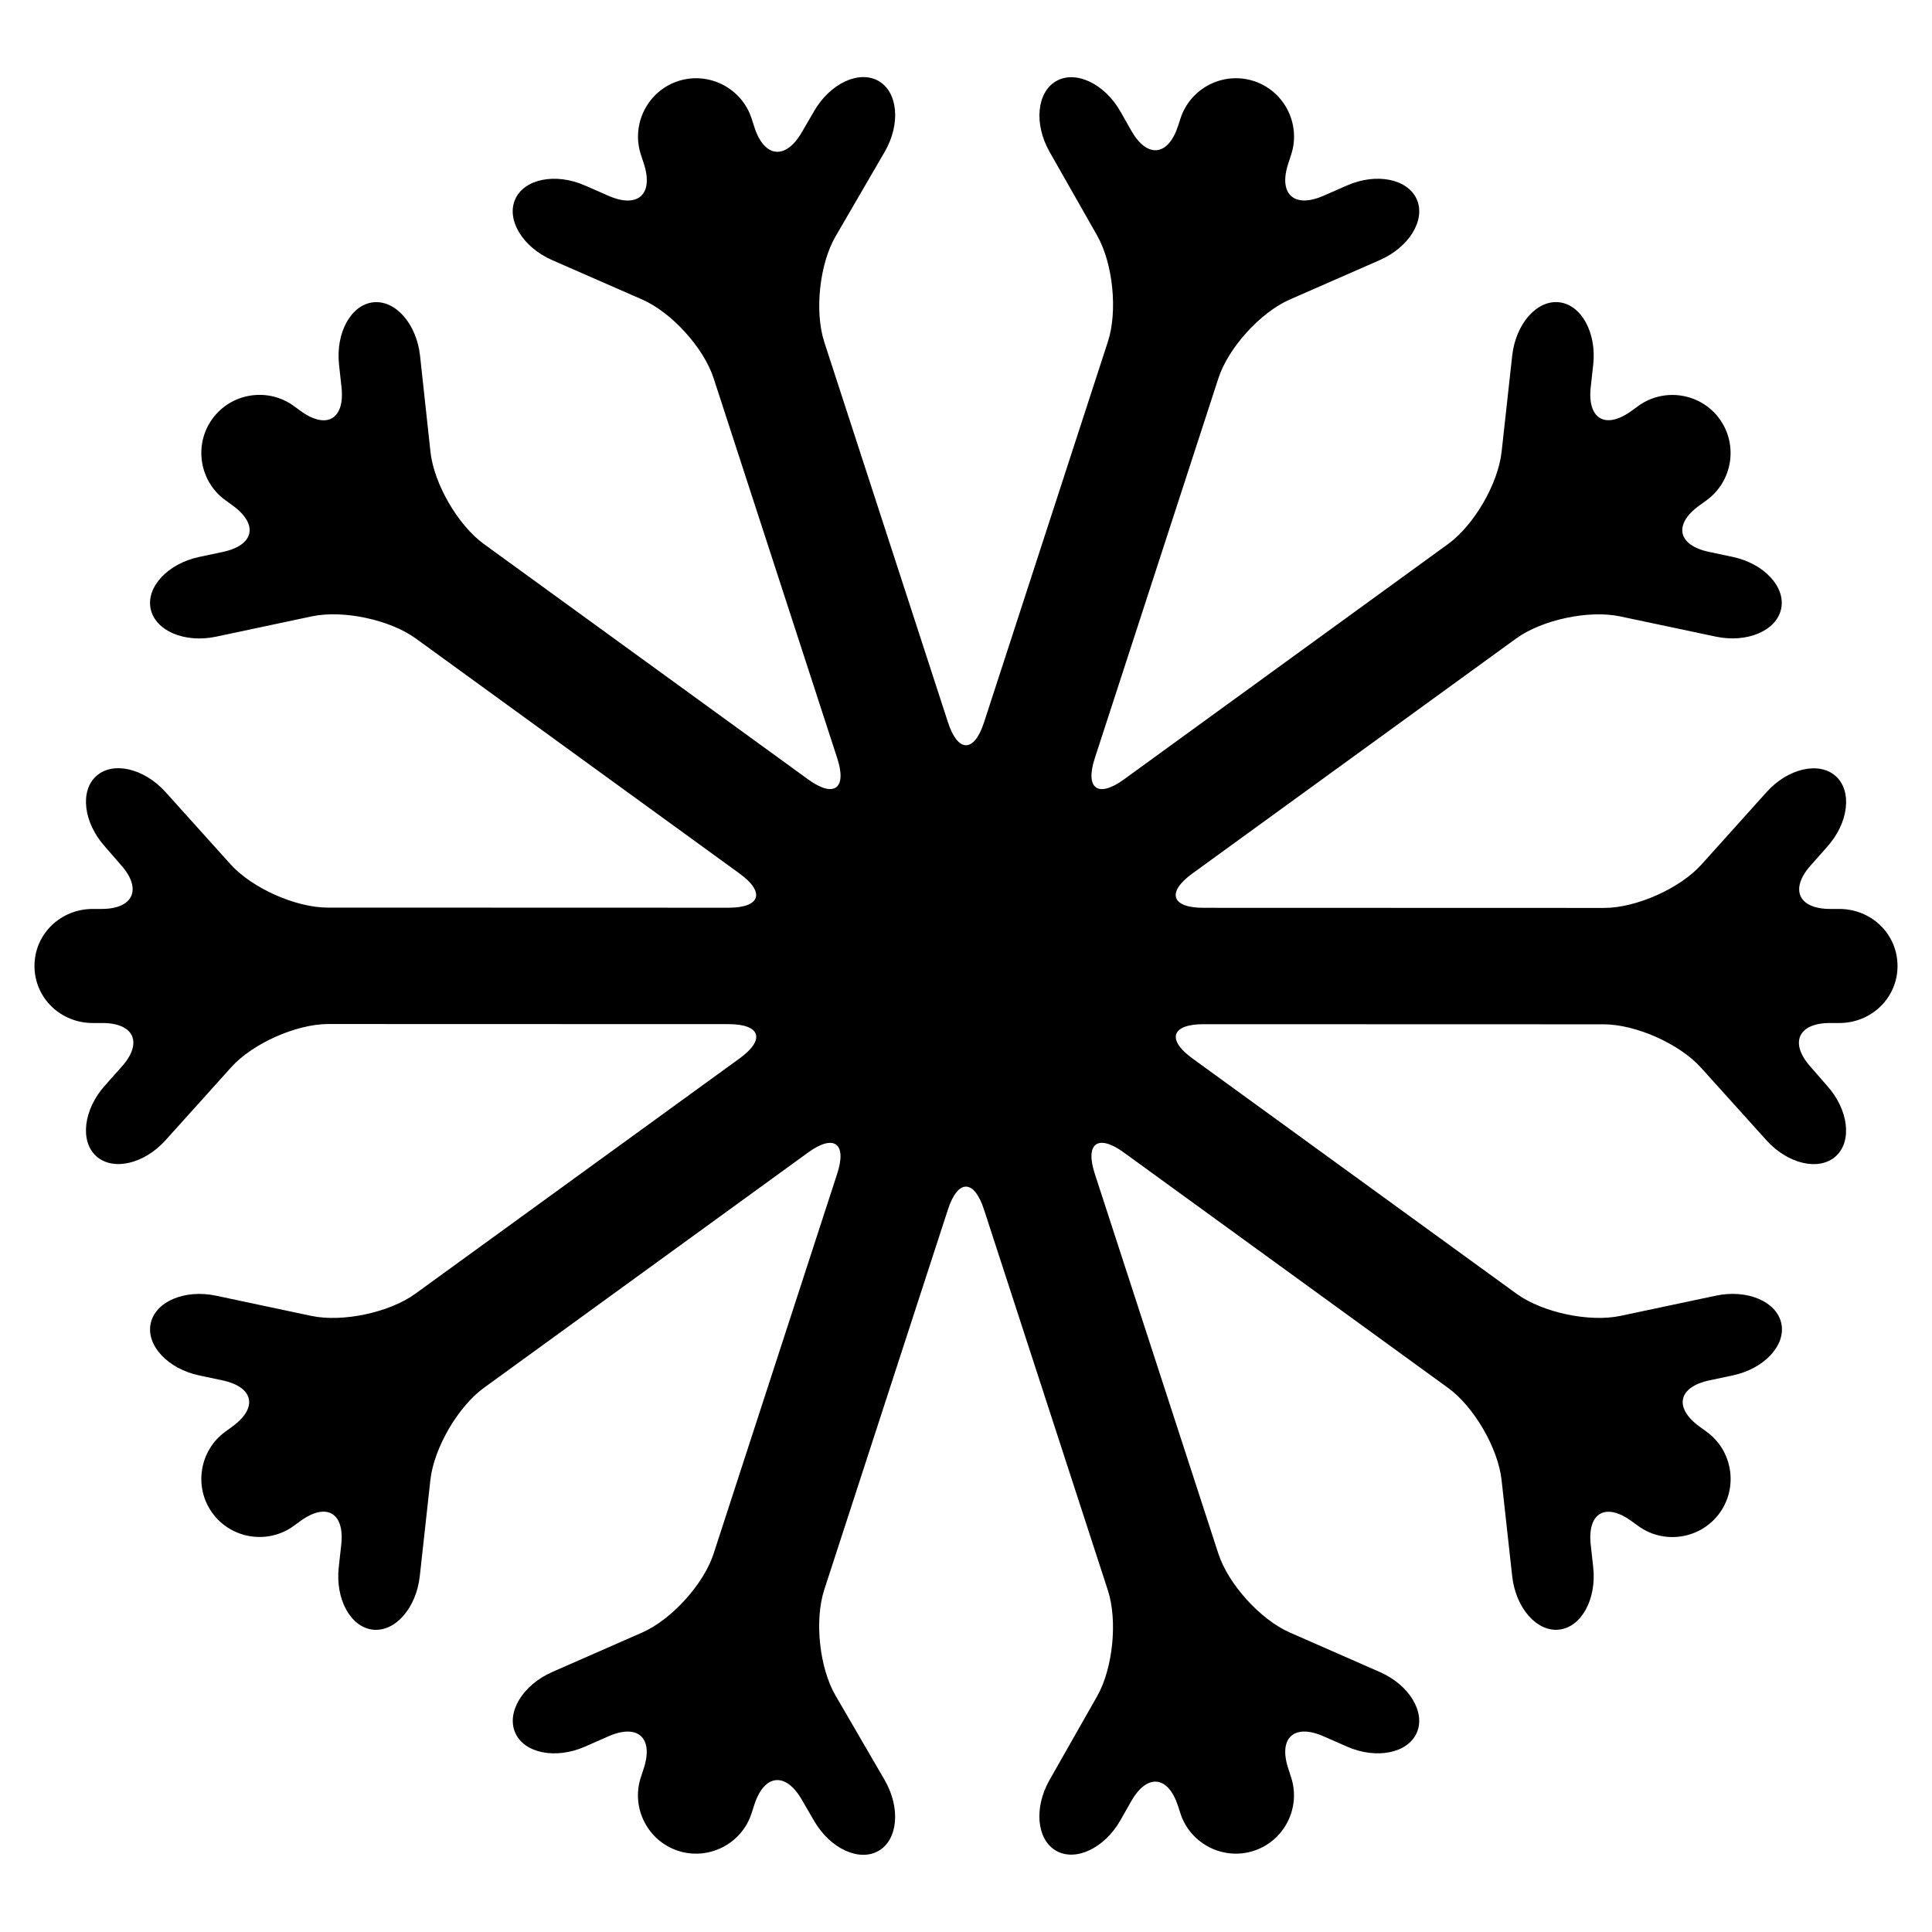
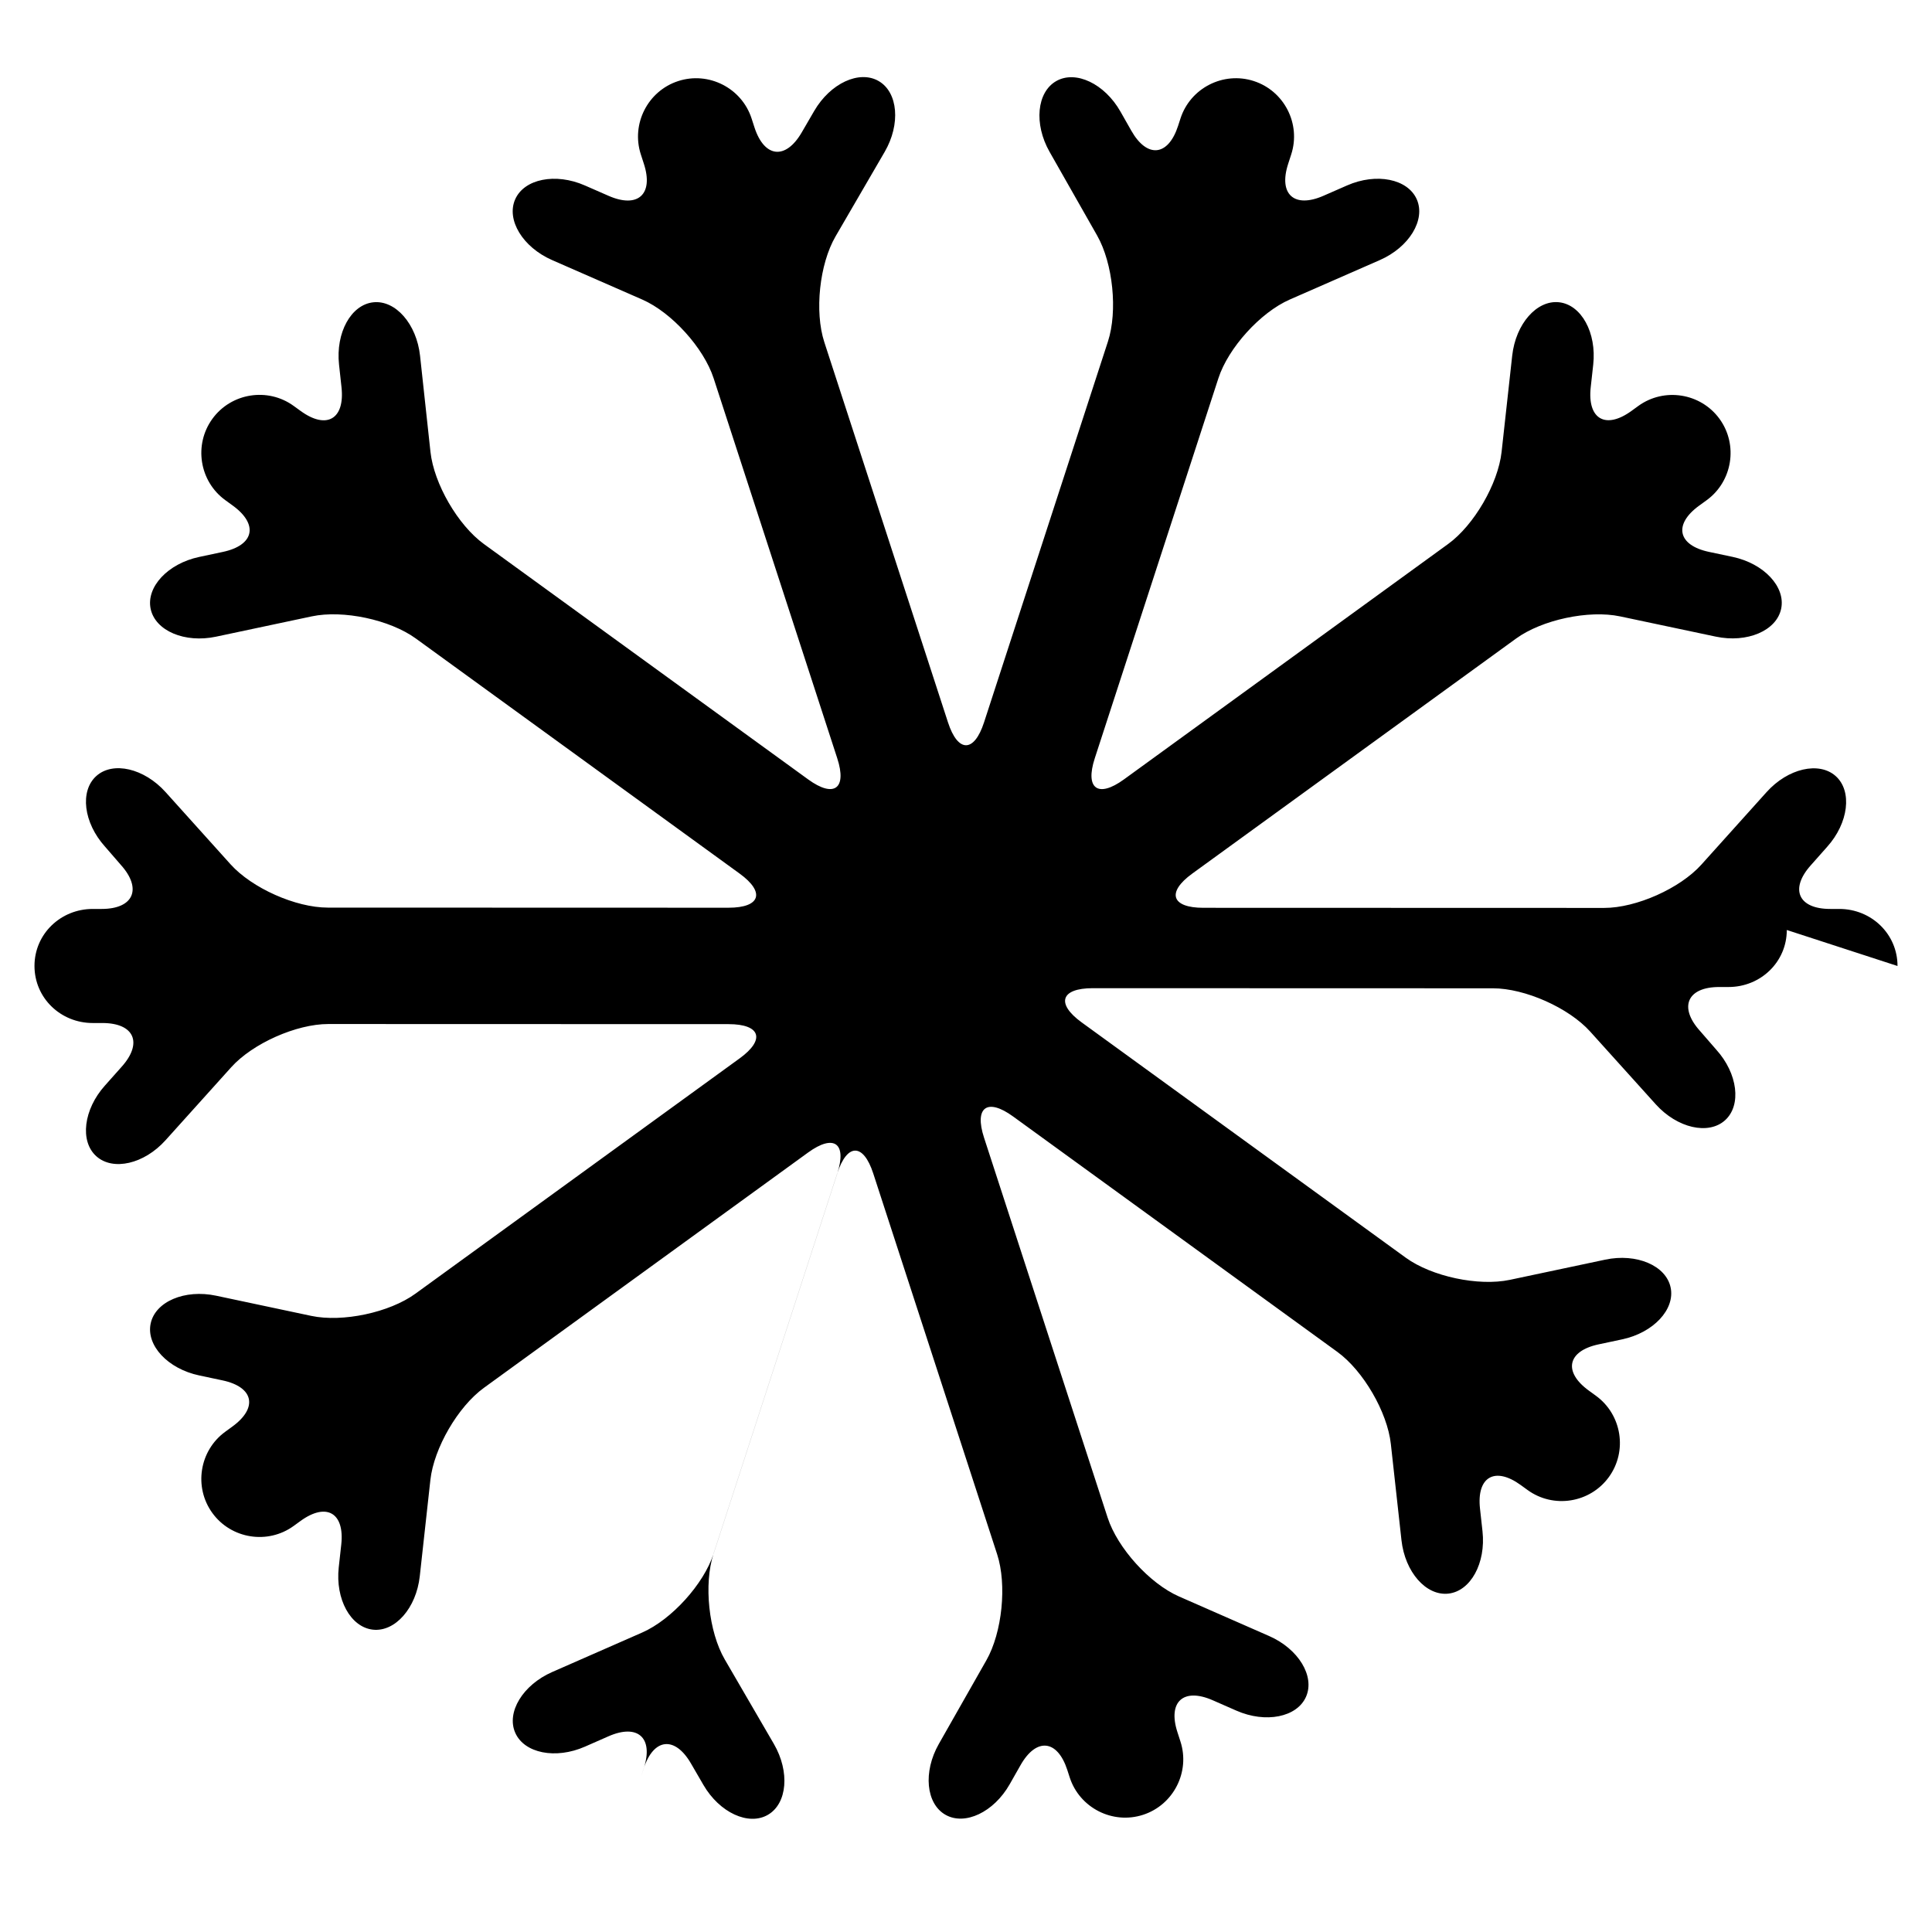
<svg xmlns="http://www.w3.org/2000/svg" fill="#000000" width="800px" height="800px" version="1.1" viewBox="144 144 512 512">
-   <path d="m646.86 400c0.008-8.488-6.938-15.121-15.426-15.121h-2.41c-8.484 0-10.785-5.297-5.117-11.602l4.309-4.863c5.672-6.312 6.699-14.758 2.281-18.727-4.422-3.969-12.68-2.07-18.348 4.242l-17.277 19.215c-5.672 6.309-17.262 11.465-25.738 11.465l-106.22-0.031c-8.488 0-9.809-4.086-2.949-9.07l85.809-62.285c6.867-4.984 19.281-7.629 27.582-5.871l25.34 5.359c8.297 1.758 16.098-1.559 17.324-7.371 1.23-5.809-4.555-12-12.855-13.758l-6.262-1.324c-8.305-1.758-9.477-7.269-2.613-12.258l1.984-1.438c6.863-4.984 8.402-14.68 3.422-21.547-4.984-6.867-14.68-8.402-21.543-3.422l-1.797 1.305c-6.867 4.984-11.73 2.16-10.801-6.273l0.664-6.004c0.926-8.434-3.144-15.863-9.047-16.516-5.906-0.648-11.492 5.719-12.426 14.152l-2.812 25.512c-0.934 8.434-7.305 19.418-14.172 24.398l-85.922 62.395c-6.867 4.984-10.34 2.457-7.715-5.613l32.758-100.7c2.625-8.07 11.133-17.457 18.906-20.863l23.875-10.461c7.773-3.406 12.184-10.641 9.801-16.082-2.387-5.441-10.695-7.109-18.469-3.703l-6.262 2.742c-7.773 3.406-11.984-0.414-9.355-8.48l0.801-2.473c2.625-8.07-1.828-16.82-9.898-19.445-8.07-2.625-16.82 1.828-19.441 9.898l-0.645 1.988c-2.625 8.07-8.207 8.637-12.395 1.258l-2.875-5.062c-4.191-7.379-11.848-11.02-17.008-8.082-5.164 2.938-5.965 11.371-1.777 18.75l12.617 22.203c4.191 7.379 5.473 20.02 2.848 28.086l-32.832 100.92c-2.625 8.07-6.922 8.07-9.547 0l-32.781-100.78c-2.625-8.07-1.285-20.676 2.977-28.012l13.02-22.398c4.266-7.34 3.551-15.781-1.582-18.766-5.133-2.984-12.82 0.574-17.09 7.914l-3.309 5.691c-4.266 7.34-9.898 6.734-12.523-1.328l-0.77-2.379c-2.625-8.07-11.375-12.523-19.445-9.898-8.07 2.625-12.52 11.375-9.898 19.445l0.805 2.481c2.625 8.07-1.586 11.891-9.359 8.484l-6.293-2.754c-7.773-3.406-16.082-1.738-18.465 3.703s2.023 12.676 9.801 16.082l23.902 10.465c7.773 3.406 16.277 12.793 18.902 20.863l32.754 100.69c2.625 8.07-0.84 10.594-7.707 5.606l-85.938-62.383c-6.867-4.984-13.23-15.965-14.152-24.398l-2.762-25.484c-0.918-8.434-6.5-14.812-12.398-14.172-5.906 0.641-9.984 8.066-9.074 16.5l0.656 6.031c0.918 8.434-3.953 11.262-10.82 6.273l-1.855-1.344c-6.867-4.988-16.566-3.445-21.547 3.422-4.984 6.867-3.445 16.566 3.422 21.547l1.984 1.445c6.867 4.984 5.691 10.504-2.609 12.27l-6.301 1.34c-8.297 1.762-14.082 7.957-12.852 13.766 1.234 5.812 9.035 9.125 17.336 7.359l25.355-5.379c8.297-1.762 20.711 0.875 27.578 5.863l85.797 62.289c6.867 4.984 5.543 9.062-2.941 9.059l-106.2-0.031c-8.488 0-20.07-5.164-25.75-11.473l-17.227-19.145c-5.676-6.309-13.934-8.223-18.352-4.254-4.414 3.977-3.387 12.383 2.293 18.691l4.223 4.875c5.672 6.316 3.375 11.66-5.109 11.66h-2.359c-8.484 0-15.43 6.621-15.43 15.109 0 8.492 6.938 15.121 15.426 15.121h2.555c8.484 0 10.785 5.289 5.113 11.602l-4.422 4.973c-5.672 6.312-6.707 14.758-2.289 18.727s12.676 2.074 18.348-4.238l17.402-19.336c5.672-6.312 17.262-11.465 25.746-11.461l106.06 0.031c8.484 0 9.809 4.086 2.941 9.07l-85.945 62.375c-6.867 4.984-19.281 7.629-27.578 5.871l-25.234-5.352c-8.305-1.758-16.102 1.562-17.332 7.371s4.555 12.004 12.855 13.758l6.168 1.309c8.305 1.758 9.477 7.269 2.609 12.258l-1.855 1.352c-6.867 4.984-8.41 14.68-3.426 21.543 4.984 6.867 14.68 8.41 21.547 3.426l1.812-1.316c6.867-4.984 11.73-2.168 10.797 6.273l-0.664 6.012c-0.934 8.438 3.144 15.863 9.047 16.52 5.906 0.648 11.492-5.723 12.426-14.156l2.812-25.523c0.934-8.434 7.309-19.418 14.172-24.398l85.926-62.371c6.867-4.984 10.34-2.457 7.715 5.606l-32.758 100.71c-2.625 8.07-11.129 17.461-18.898 20.879l-23.887 10.484c-7.769 3.414-12.176 10.656-9.785 16.09 2.387 5.441 10.699 7.094 18.469 3.684l6.246-2.746c7.769-3.41 11.98 0.402 9.355 8.473l-0.797 2.438c-2.625 8.07 1.828 16.816 9.898 19.441 8.07 2.625 16.82-1.828 19.445-9.898l0.77-2.379c2.625-8.074 8.262-8.672 12.523-1.336l3.309 5.699c4.262 7.336 11.957 10.898 17.09 7.91 5.141-2.988 5.848-11.43 1.582-18.773l-13.02-22.398c-4.262-7.336-5.606-19.941-2.977-28.012l32.781-100.78c2.625-8.07 6.922-8.07 9.547 0l32.832 100.92c2.625 8.07 1.344 20.707-2.848 28.086l-12.617 22.203c-4.188 7.379-3.391 15.82 1.777 18.75 5.16 2.934 12.816-0.707 17.008-8.082l2.875-5.062c4.188-7.379 9.766-6.816 12.395 1.254l0.645 1.996c2.625 8.07 11.375 12.52 19.441 9.898 8.07-2.625 12.523-11.375 9.898-19.441l-0.789-2.445c-2.625-8.07 1.582-11.875 9.352-8.469l6.258 2.746c7.769 3.414 16.078 1.758 18.469-3.684 2.387-5.438-2.016-12.68-9.785-16.086l-23.891-10.488c-7.773-3.414-16.273-12.809-18.902-20.879l-32.758-100.71c-2.625-8.07 0.848-10.594 7.707-5.606l85.93 62.387c6.863 4.984 13.246 15.965 14.172 24.398l2.816 25.504c0.934 8.438 6.523 14.801 12.43 14.156 5.906-0.656 9.969-8.086 9.043-16.52l-0.66-5.984c-0.934-8.434 3.926-11.254 10.797-6.266l1.805 1.309c6.863 4.988 16.559 3.449 21.543-3.422 4.988-6.863 3.449-16.559-3.422-21.547l-1.879-1.367c-6.867-4.984-5.691-10.504 2.609-12.262l6.207-1.32c8.297-1.758 14.086-7.949 12.855-13.758s-9.035-9.129-17.332-7.367l-25.27 5.352c-8.305 1.758-20.711-0.883-27.582-5.863l-85.898-62.367c-6.863-4.988-5.543-9.062 2.949-9.062l106.05 0.031c8.488 0.004 20.078 5.16 25.762 11.461l17.387 19.285c5.684 6.301 13.945 8.203 18.359 4.227 4.41-3.981 3.371-12.391-2.312-18.691l-4.344-5.004c-5.664-6.281-3.375-11.621 5.106-11.621h2.481c8.488 0 15.43-6.621 15.434-15.109z" />
+   <path d="m646.86 400c0.008-8.488-6.938-15.121-15.426-15.121h-2.41c-8.484 0-10.785-5.297-5.117-11.602l4.309-4.863c5.672-6.312 6.699-14.758 2.281-18.727-4.422-3.969-12.68-2.07-18.348 4.242l-17.277 19.215c-5.672 6.309-17.262 11.465-25.738 11.465l-106.22-0.031c-8.488 0-9.809-4.086-2.949-9.07l85.809-62.285c6.867-4.984 19.281-7.629 27.582-5.871l25.34 5.359c8.297 1.758 16.098-1.559 17.324-7.371 1.23-5.809-4.555-12-12.855-13.758l-6.262-1.324c-8.305-1.758-9.477-7.269-2.613-12.258l1.984-1.438c6.863-4.984 8.402-14.68 3.422-21.547-4.984-6.867-14.68-8.402-21.543-3.422l-1.797 1.305c-6.867 4.984-11.73 2.16-10.801-6.273l0.664-6.004c0.926-8.434-3.144-15.863-9.047-16.516-5.906-0.648-11.492 5.719-12.426 14.152l-2.812 25.512c-0.934 8.434-7.305 19.418-14.172 24.398l-85.922 62.395c-6.867 4.984-10.34 2.457-7.715-5.613l32.758-100.7c2.625-8.07 11.133-17.457 18.906-20.863l23.875-10.461c7.773-3.406 12.184-10.641 9.801-16.082-2.387-5.441-10.695-7.109-18.469-3.703l-6.262 2.742c-7.773 3.406-11.984-0.414-9.355-8.48l0.801-2.473c2.625-8.07-1.828-16.82-9.898-19.445-8.07-2.625-16.82 1.828-19.441 9.898l-0.645 1.988c-2.625 8.07-8.207 8.637-12.395 1.258l-2.875-5.062c-4.191-7.379-11.848-11.02-17.008-8.082-5.164 2.938-5.965 11.371-1.777 18.75l12.617 22.203c4.191 7.379 5.473 20.02 2.848 28.086l-32.832 100.92c-2.625 8.07-6.922 8.07-9.547 0l-32.781-100.78c-2.625-8.07-1.285-20.676 2.977-28.012l13.02-22.398c4.266-7.34 3.551-15.781-1.582-18.766-5.133-2.984-12.82 0.574-17.09 7.914l-3.309 5.691c-4.266 7.34-9.898 6.734-12.523-1.328l-0.77-2.379c-2.625-8.07-11.375-12.523-19.445-9.898-8.07 2.625-12.52 11.375-9.898 19.445l0.805 2.481c2.625 8.07-1.586 11.891-9.359 8.484l-6.293-2.754c-7.773-3.406-16.082-1.738-18.465 3.703s2.023 12.676 9.801 16.082l23.902 10.465c7.773 3.406 16.277 12.793 18.902 20.863l32.754 100.69c2.625 8.07-0.84 10.594-7.707 5.606l-85.938-62.383c-6.867-4.984-13.23-15.965-14.152-24.398l-2.762-25.484c-0.918-8.434-6.5-14.812-12.398-14.172-5.906 0.641-9.984 8.066-9.074 16.5l0.656 6.031c0.918 8.434-3.953 11.262-10.82 6.273l-1.855-1.344c-6.867-4.988-16.566-3.445-21.547 3.422-4.984 6.867-3.445 16.566 3.422 21.547l1.984 1.445c6.867 4.984 5.691 10.504-2.609 12.27l-6.301 1.34c-8.297 1.762-14.082 7.957-12.852 13.766 1.234 5.812 9.035 9.125 17.336 7.359l25.355-5.379c8.297-1.762 20.711 0.875 27.578 5.863l85.797 62.289c6.867 4.984 5.543 9.062-2.941 9.059l-106.2-0.031c-8.488 0-20.07-5.164-25.75-11.473l-17.227-19.145c-5.676-6.309-13.934-8.223-18.352-4.254-4.414 3.977-3.387 12.383 2.293 18.691l4.223 4.875c5.672 6.316 3.375 11.66-5.109 11.66h-2.359c-8.484 0-15.43 6.621-15.43 15.109 0 8.492 6.938 15.121 15.426 15.121h2.555c8.484 0 10.785 5.289 5.113 11.602l-4.422 4.973c-5.672 6.312-6.707 14.758-2.289 18.727s12.676 2.074 18.348-4.238l17.402-19.336c5.672-6.312 17.262-11.465 25.746-11.461l106.06 0.031c8.484 0 9.809 4.086 2.941 9.07l-85.945 62.375c-6.867 4.984-19.281 7.629-27.578 5.871l-25.234-5.352c-8.305-1.758-16.102 1.562-17.332 7.371s4.555 12.004 12.855 13.758l6.168 1.309c8.305 1.758 9.477 7.269 2.609 12.258l-1.855 1.352c-6.867 4.984-8.41 14.68-3.426 21.543 4.984 6.867 14.68 8.41 21.547 3.426l1.812-1.316c6.867-4.984 11.73-2.168 10.797 6.273l-0.664 6.012c-0.934 8.438 3.144 15.863 9.047 16.52 5.906 0.648 11.492-5.723 12.426-14.156l2.812-25.523c0.934-8.434 7.309-19.418 14.172-24.398l85.926-62.371c6.867-4.984 10.34-2.457 7.715 5.606l-32.758 100.71c-2.625 8.07-11.129 17.461-18.898 20.879l-23.887 10.484c-7.769 3.414-12.176 10.656-9.785 16.09 2.387 5.441 10.699 7.094 18.469 3.684l6.246-2.746c7.769-3.41 11.98 0.402 9.355 8.473l-0.797 2.438l0.77-2.379c2.625-8.074 8.262-8.672 12.523-1.336l3.309 5.699c4.262 7.336 11.957 10.898 17.09 7.91 5.141-2.988 5.848-11.43 1.582-18.773l-13.02-22.398c-4.262-7.336-5.606-19.941-2.977-28.012l32.781-100.78c2.625-8.07 6.922-8.07 9.547 0l32.832 100.92c2.625 8.07 1.344 20.707-2.848 28.086l-12.617 22.203c-4.188 7.379-3.391 15.82 1.777 18.75 5.16 2.934 12.816-0.707 17.008-8.082l2.875-5.062c4.188-7.379 9.766-6.816 12.395 1.254l0.645 1.996c2.625 8.07 11.375 12.52 19.441 9.898 8.07-2.625 12.523-11.375 9.898-19.441l-0.789-2.445c-2.625-8.07 1.582-11.875 9.352-8.469l6.258 2.746c7.769 3.414 16.078 1.758 18.469-3.684 2.387-5.438-2.016-12.68-9.785-16.086l-23.891-10.488c-7.773-3.414-16.273-12.809-18.902-20.879l-32.758-100.71c-2.625-8.07 0.848-10.594 7.707-5.606l85.93 62.387c6.863 4.984 13.246 15.965 14.172 24.398l2.816 25.504c0.934 8.438 6.523 14.801 12.43 14.156 5.906-0.656 9.969-8.086 9.043-16.52l-0.66-5.984c-0.934-8.434 3.926-11.254 10.797-6.266l1.805 1.309c6.863 4.988 16.559 3.449 21.543-3.422 4.988-6.863 3.449-16.559-3.422-21.547l-1.879-1.367c-6.867-4.984-5.691-10.504 2.609-12.262l6.207-1.32c8.297-1.758 14.086-7.949 12.855-13.758s-9.035-9.129-17.332-7.367l-25.27 5.352c-8.305 1.758-20.711-0.883-27.582-5.863l-85.898-62.367c-6.863-4.988-5.543-9.062 2.949-9.062l106.05 0.031c8.488 0.004 20.078 5.16 25.762 11.461l17.387 19.285c5.684 6.301 13.945 8.203 18.359 4.227 4.41-3.981 3.371-12.391-2.312-18.691l-4.344-5.004c-5.664-6.281-3.375-11.621 5.106-11.621h2.481c8.488 0 15.43-6.621 15.434-15.109z" />
</svg>